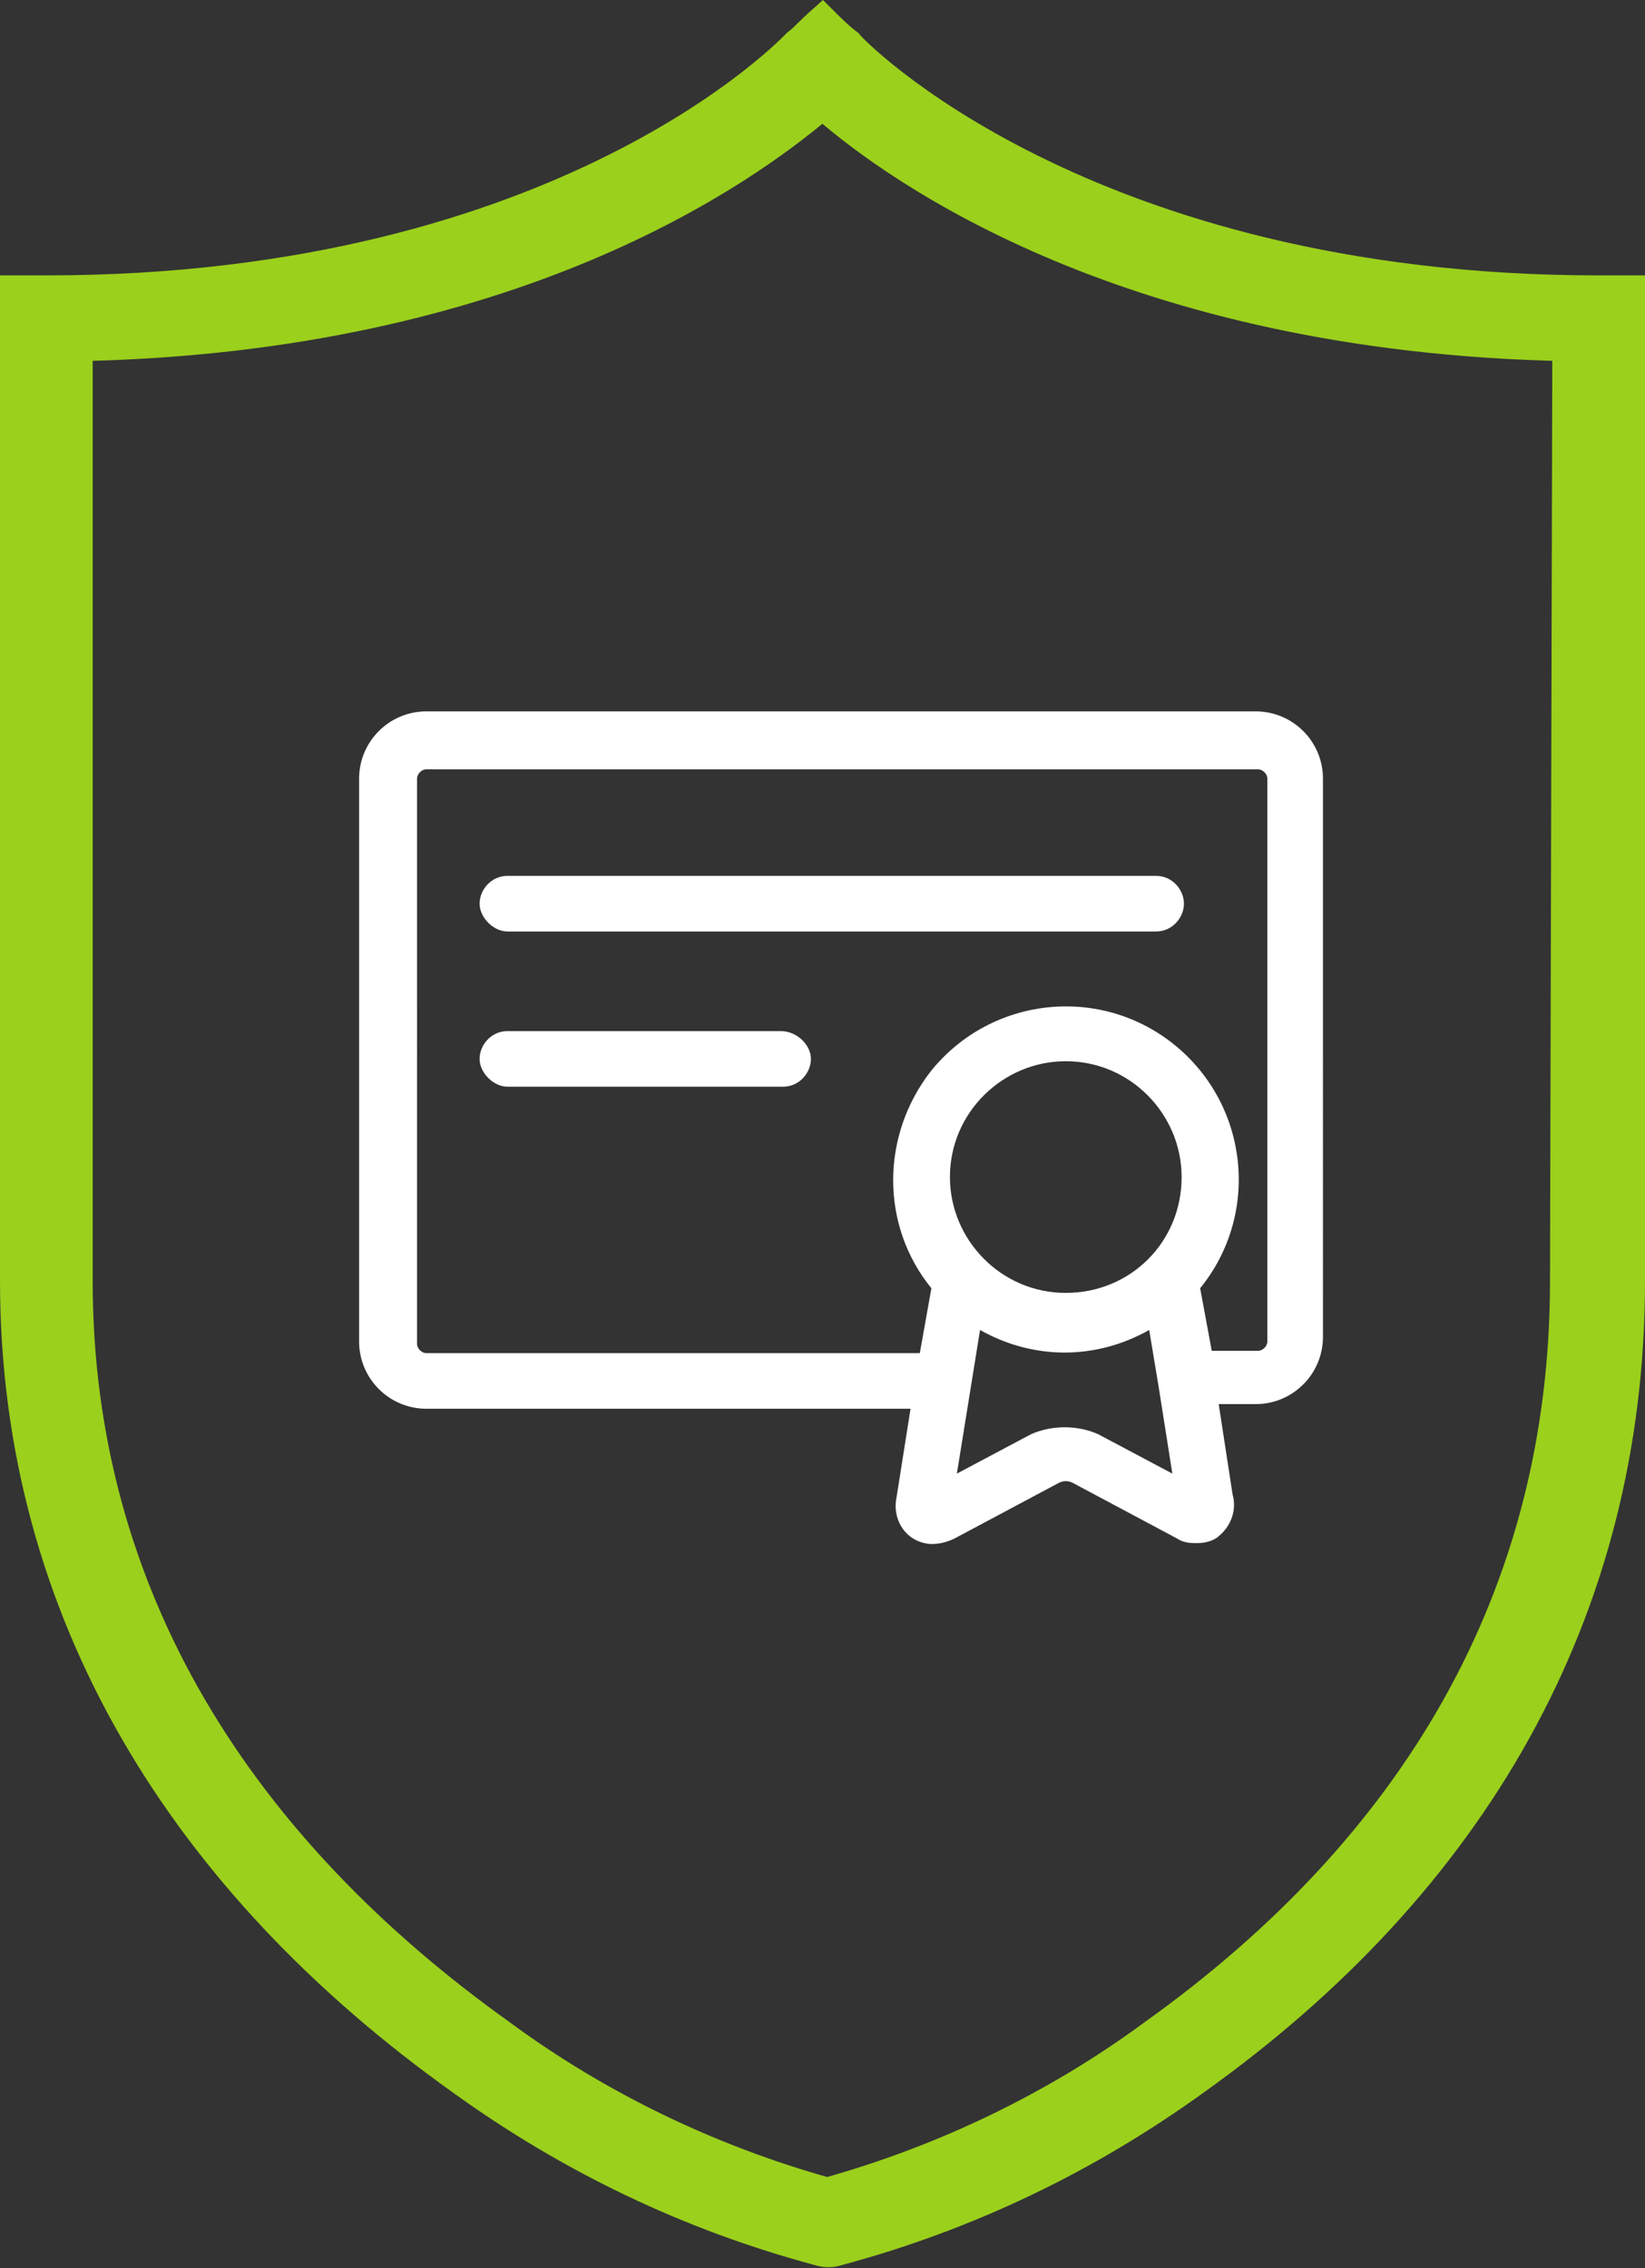
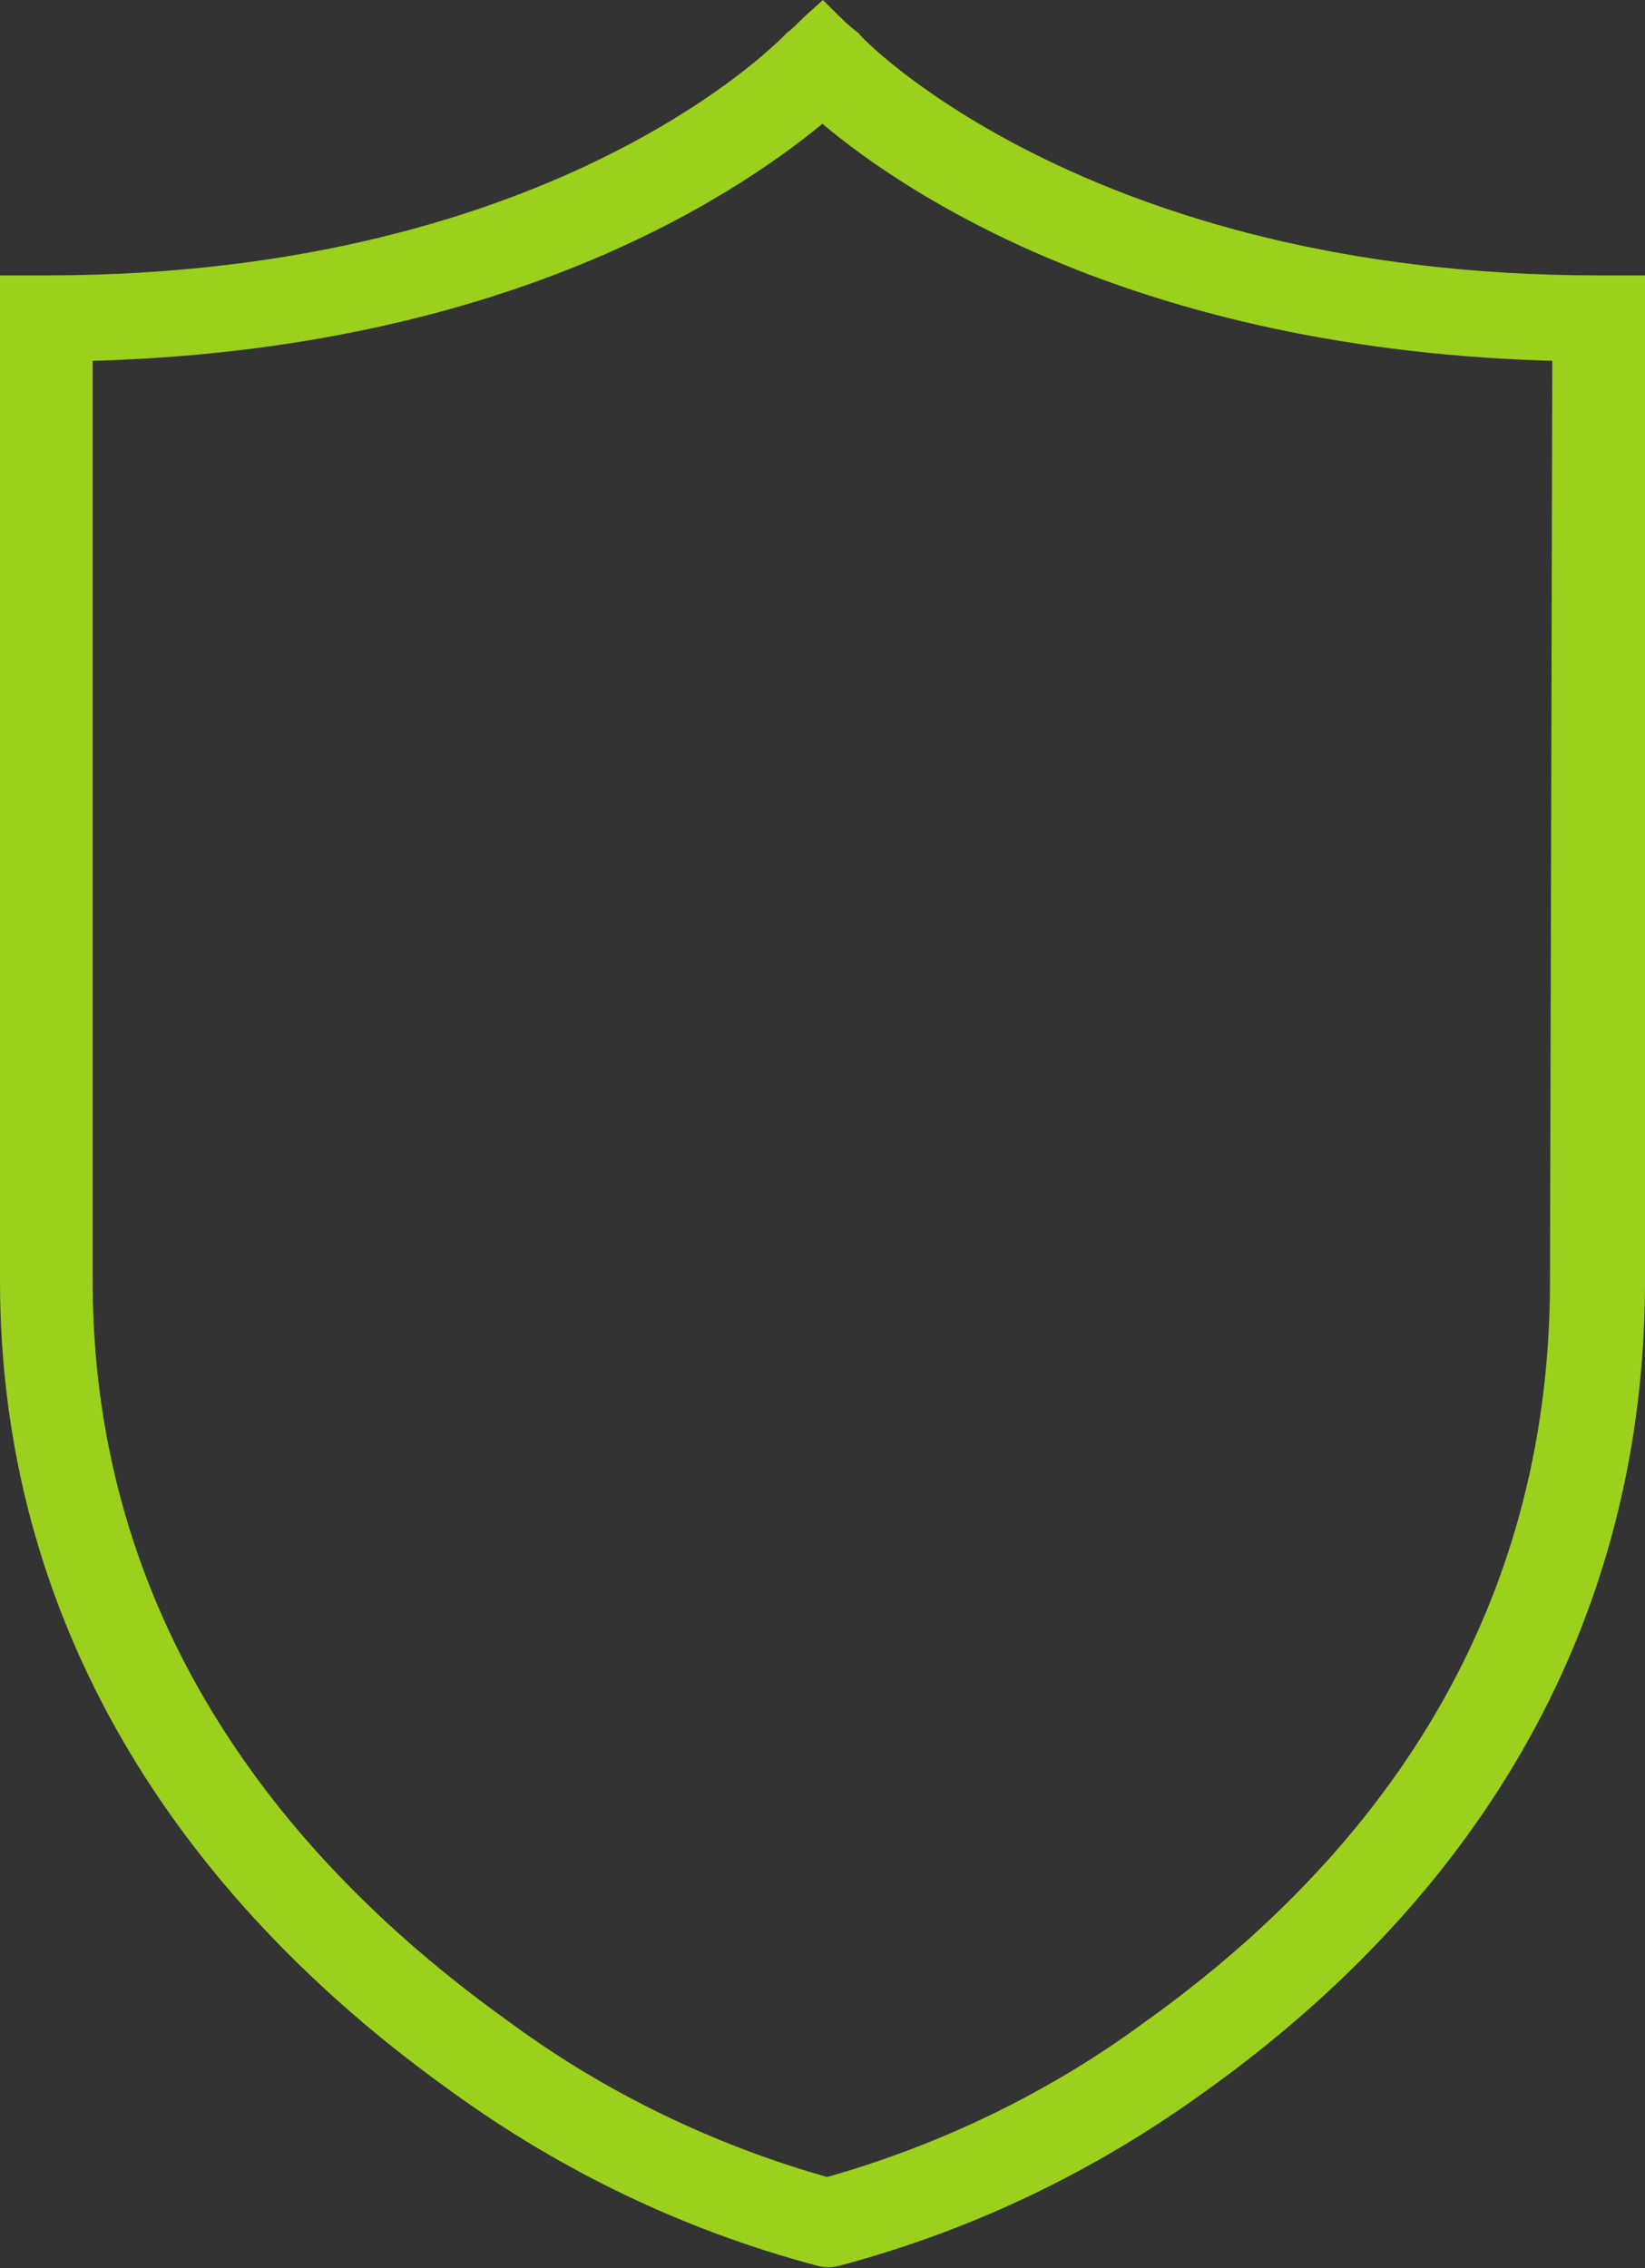
<svg xmlns="http://www.w3.org/2000/svg" version="1.1" id="Слой_1" x="0px" y="0px" viewBox="0 0 71 97.9" style="enable-background:new 0 0 71 97.9;" xml:space="preserve">
  <rect x="0" y="0" width="71" height="97.9" fill="#333333" stroke="none" />
  <style type="text/css">
	.st0{fill:#FFFFFF;}
	.st1{fill:#9BD01C;stroke:#9BD01C;}
</style>
  <g id="Group_714" transform="translate(-271.5 -4624.313)">
    <g id="web-certificate" transform="translate(287 4637.919)">
-       <path id="Path_156" class="st0" d="M38.7,17.1H2.9C1.3,17.1,0,18.4,0,20v24.3c0,1.6,1.3,2.9,2.9,2.9h20.9L23.2,51    c-0.2,0.9,0.3,1.8,1.2,2c0.4,0.1,0.9,0,1.3-0.2l4.5-2.4c0.2-0.1,0.4-0.1,0.6,0l4.5,2.4c0.3,0.2,0.6,0.2,0.9,0.2    c0.3,0,0.7-0.1,0.9-0.3c0.5-0.4,0.8-1.1,0.6-1.8L37.1,47h1.6c1.6,0,2.9-1.3,2.9-2.9V20C41.6,18.4,40.3,17.1,38.7,17.1z M30.5,42.2    c-2.8,0-5-2.3-5-5c0-2.8,2.3-5,5-5c2.8,0,5,2.3,5,5C35.5,40,33.3,42.2,30.5,42.2L30.5,42.2z M31.9,48.3c-0.9-0.4-2-0.4-2.9,0    L25.8,50l1-6.2c2.3,1.3,5,1.3,7.3,0l0.4,2.4l0,0l0.6,3.8L31.9,48.3z M39.2,44.3c0,0.2-0.2,0.4-0.4,0.4h-2L36.3,42l0,0    c2.6-3.2,2.1-7.9-1.1-10.5s-7.9-2.1-10.5,1.1c-2.2,2.8-2.2,6.7,0,9.4l0,0l-0.5,2.8l0,0H2.9c-0.2,0-0.4-0.2-0.4-0.4V20    c0-0.2,0.2-0.4,0.4-0.4h35.9c0.2,0,0.4,0.2,0.4,0.4L39.2,44.3z" />
-       <path id="Path_157" class="st0" d="M34.4,24.2h-28c-0.7,0-1.2,0.6-1.2,1.2s0.6,1.2,1.2,1.2h28c0.7,0,1.2-0.6,1.2-1.2    S35.1,24.2,34.4,24.2L34.4,24.2z" />
-       <path id="Path_158" class="st0" d="M18.2,30.9H6.4c-0.7,0-1.2,0.6-1.2,1.2s0.6,1.2,1.2,1.2h11.9c0.7,0,1.2-0.6,1.2-1.2    S18.9,30.9,18.2,30.9z" />
-     </g>
+       </g>
    <g id="shield" transform="translate(265 4624.8)">
      <path id="Path_12" class="st1" d="M75.5,11.9c-22.2,0-32.2-10.4-32.3-10.6C42.8,1,42.4,0.6,42,0.2C41.1,1,41.2,1,40.8,1.3    c-0.1,0.1-9.9,10.6-32.3,10.6H7v42.9c0,14.4,7.4,26.1,19.3,34.6c4.7,3.4,9.9,5.9,15.5,7.4c0.3,0.1,0.6,0.1,0.9,0    c5.6-1.5,10.8-4,15.5-7.4C70.1,80.9,77,69.2,77,54.8V11.9H75.5z M73.9,54.8c0,13.6-6.5,24.4-17.7,32.4c-4.2,3.1-9,5.4-14,6.8    c-5-1.4-9.8-3.7-14-6.8C17,79.2,10,68.4,10,54.8V14.6C28.7,14.2,38.7,7,42,4.2c3.2,2.8,13.3,10,32,10.4L73.9,54.8L73.9,54.8z" />
    </g>
  </g>
</svg>